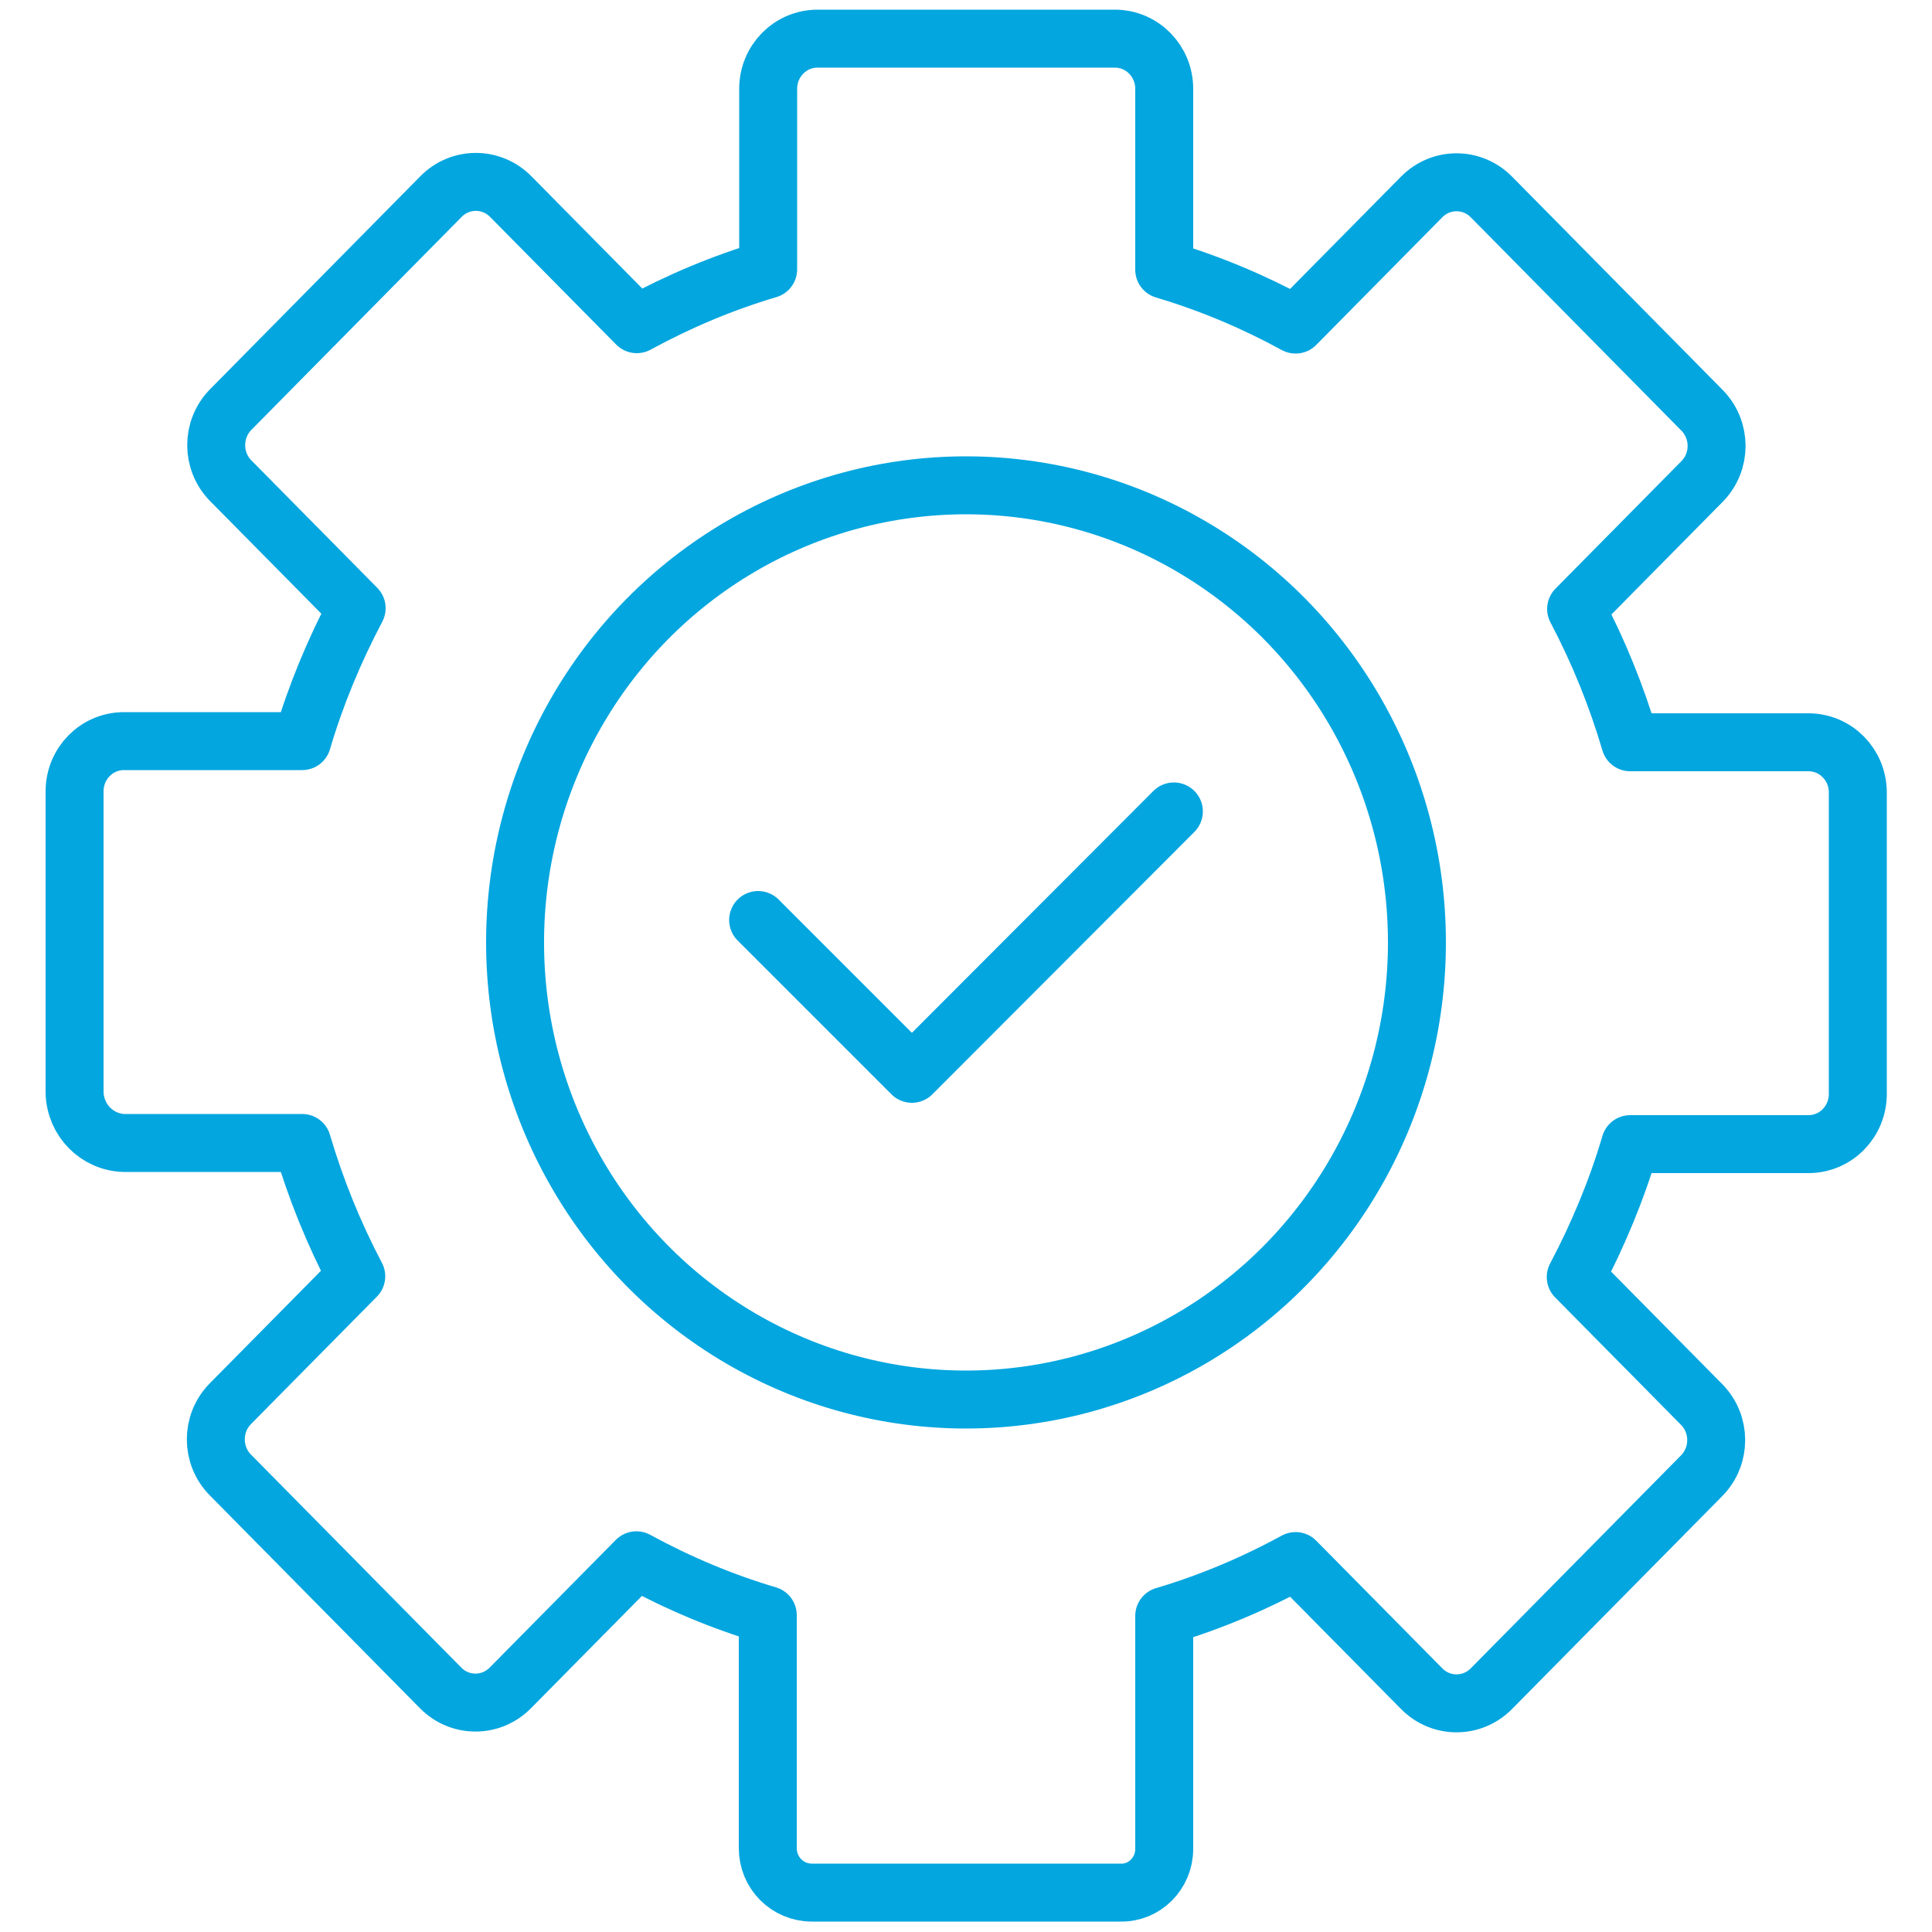
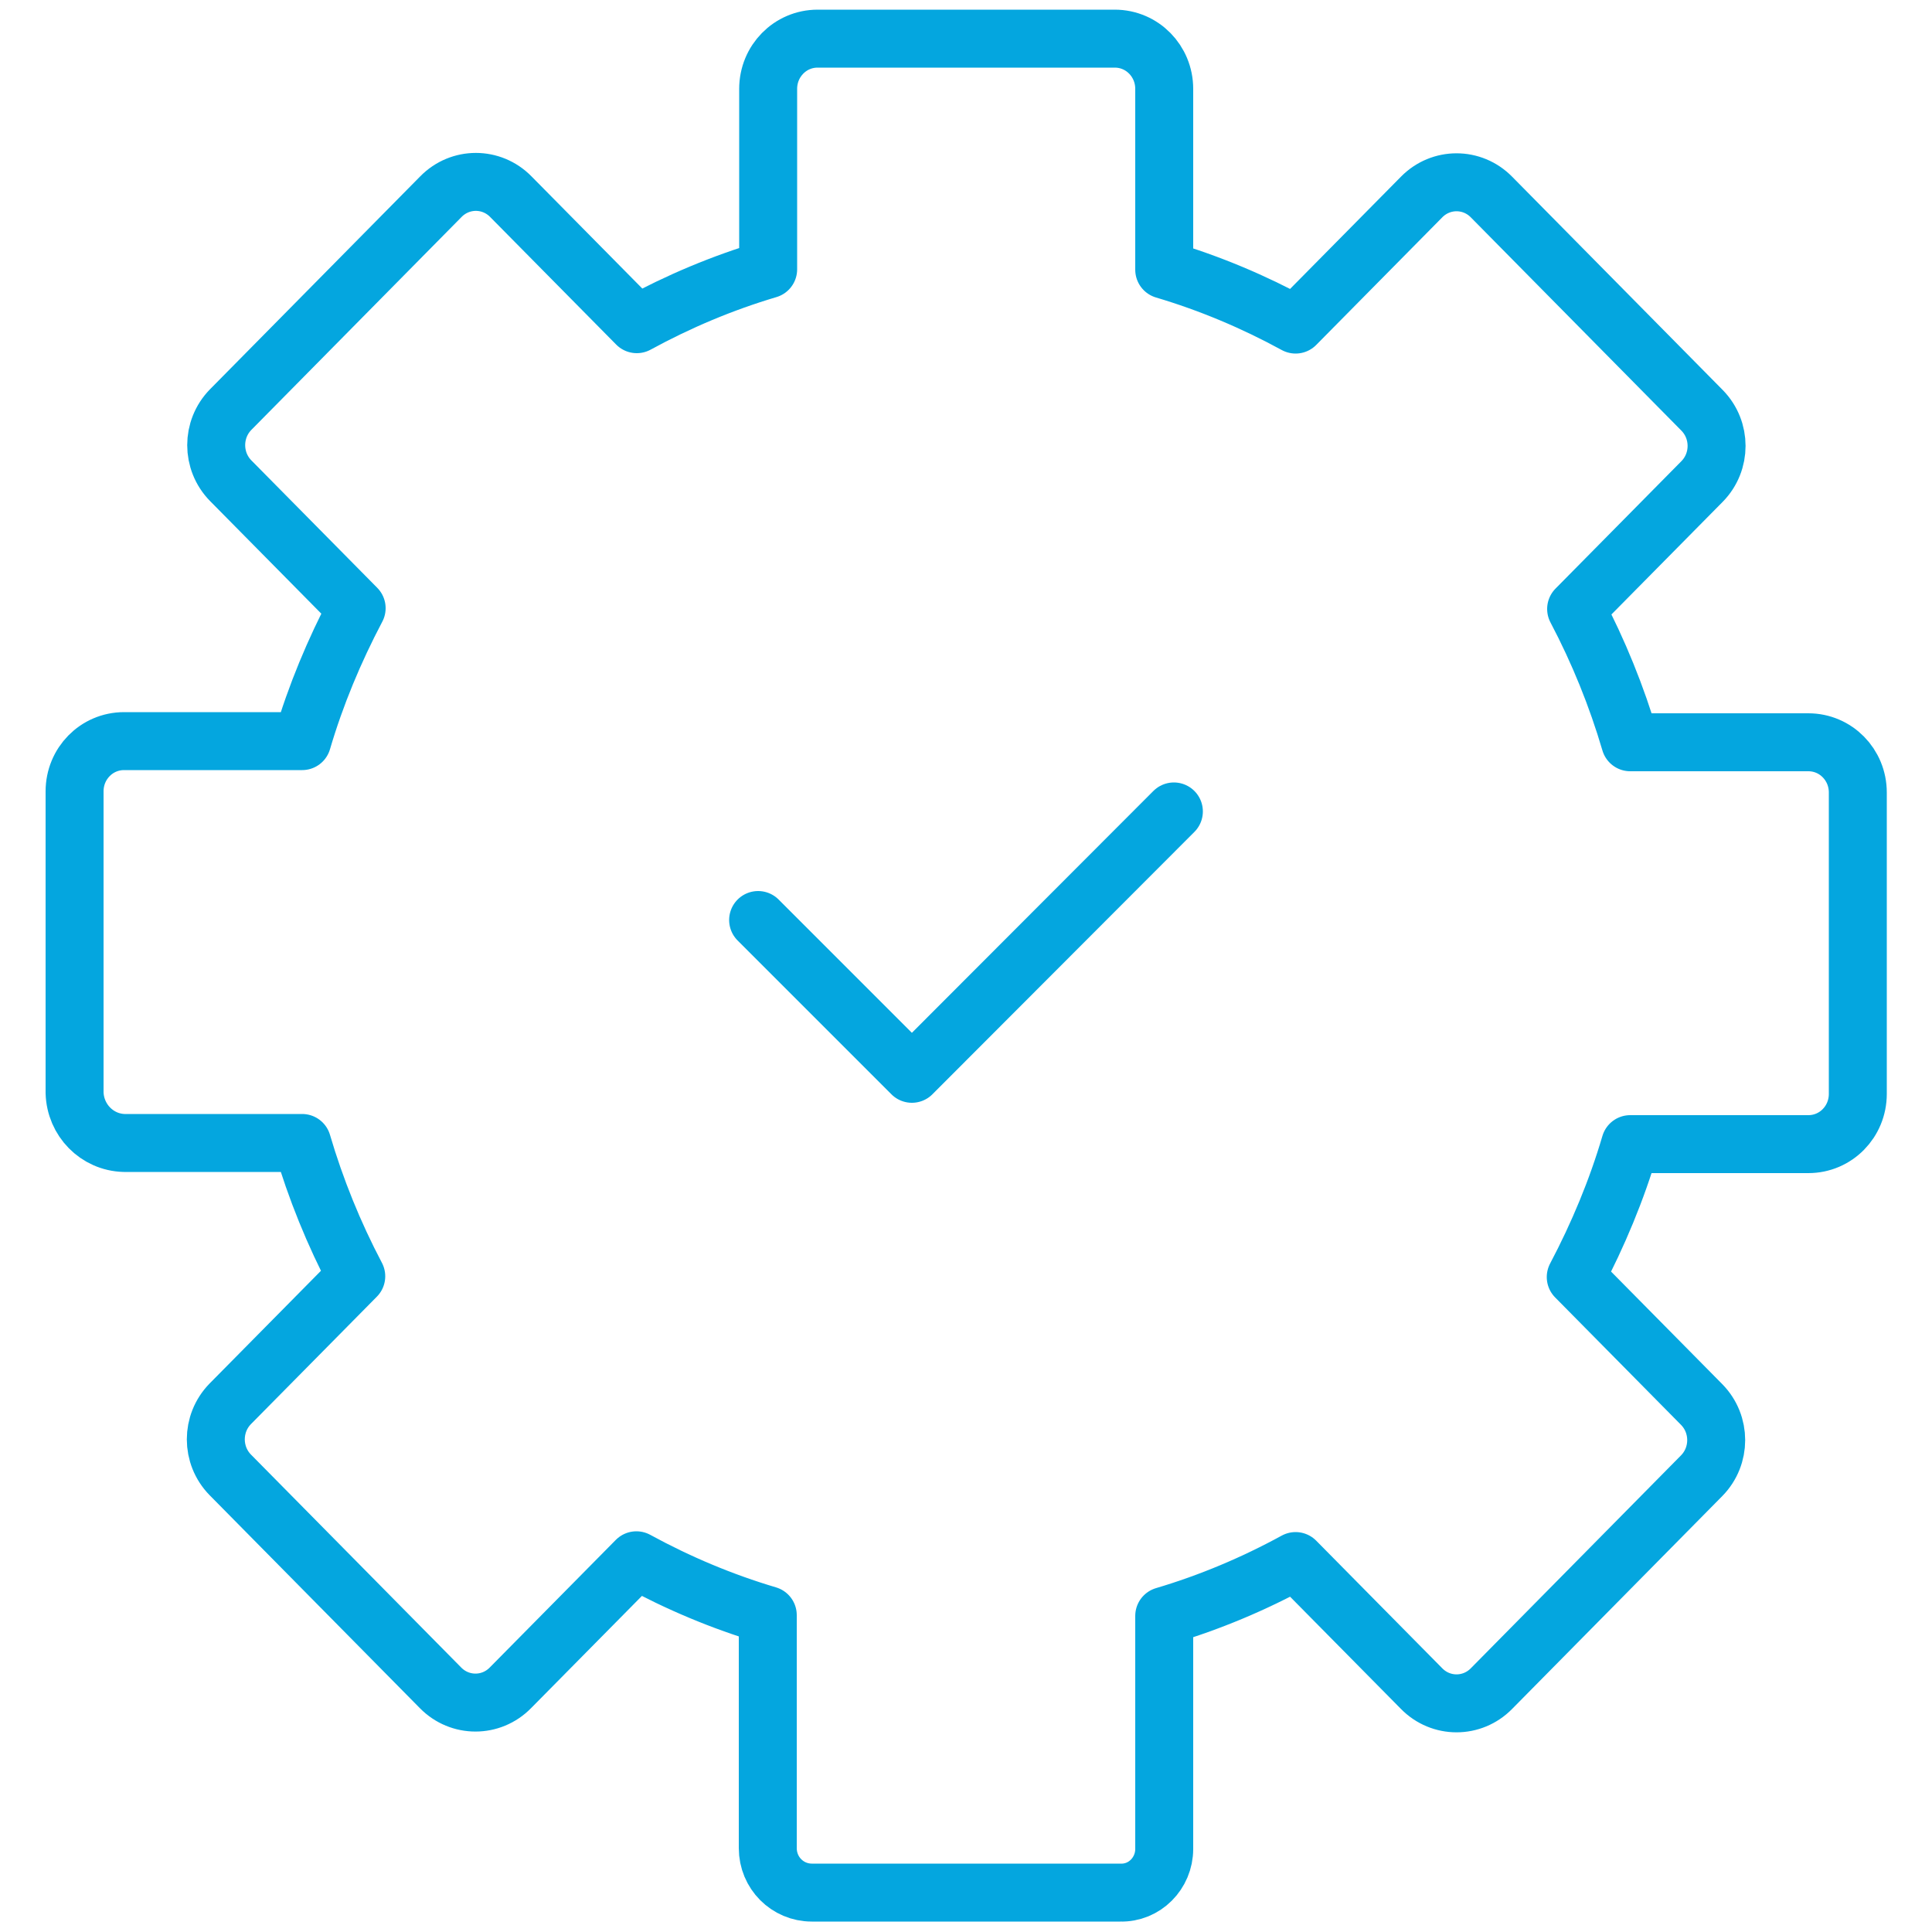
<svg xmlns="http://www.w3.org/2000/svg" version="1.1" id="Layer_1" x="0px" y="0px" viewBox="0 0 50 50" style="enable-background:new 0 0 50 50;" xml:space="preserve">
  <style type="text/css">
	.st0{fill:none;stroke:#04A6DF;stroke-width:1.5;stroke-linecap:round;stroke-linejoin:round;stroke-miterlimit:10;}
</style>
  <g id="XMLID_19800_">
    <circle id="XMLID_20174_" class="st0" cx="-155.58" cy="7.96" r="24" />
    <path id="XMLID_19865_" class="st0" d="M-141.11-1.05c1.63,2.61,2.57,5.7,2.57,9.01" />
-     <path id="XMLID_19801_" class="st0" d="M-172.62,7.96c0-9.41,7.63-17.04,17.04-17.04c3.26,0,6.31,0.92,8.91,2.51" />
    <circle id="XMLID_19259_" class="st0" cx="-155.58" cy="7.96" r="3.96" />
    <line id="XMLID_20176_" class="st0" x1="-152.58" y1="4.96" x2="-142.26" y2="-5.36" />
  </g>
  <g id="XMLID_17092_">
    <path id="XMLID_18101_" class="st0" d="M30.13,47.85v-6.03c1.18-0.35,2.32-0.83,3.4-1.42l3.26,3.3c0.5,0.51,1.31,0.51,1.81,0   l5.44-5.51c0.5-0.51,0.5-1.33,0-1.84l-3.26-3.3c0.58-1.1,1.06-2.25,1.41-3.44l4.61,0c0.71,0,1.28-0.58,1.28-1.3l0-7.8   c0-0.72-0.57-1.3-1.28-1.3h-4.61c-0.35-1.19-0.82-2.35-1.4-3.45l3.26-3.3c0.5-0.51,0.5-1.33,0-1.84L38.6,5.1   c-0.5-0.51-1.31-0.51-1.81,0l-3.26,3.3c-1.08-0.59-2.22-1.07-3.4-1.42V2.3c0-0.72-0.57-1.3-1.28-1.3l-7.69,0   c-0.71,0-1.28,0.58-1.28,1.3l0,4.67c-1.18,0.35-2.32,0.83-3.4,1.42l-3.26-3.3c-0.5-0.51-1.31-0.51-1.81,0l-5.44,5.51   c-0.5,0.51-0.5,1.33,0,1.84l3.26,3.3c-0.58,1.1-1.06,2.25-1.41,3.44H3.21c-0.71,0-1.28,0.58-1.28,1.3v7.8   c0.02,0.71,0.58,1.28,1.28,1.3l4.61,0c0.35,1.19,0.82,2.35,1.4,3.45l-3.26,3.3c-0.5,0.51-0.5,1.33,0,1.84l5.44,5.51   c0.5,0.51,1.31,0.51,1.81,0l3.26-3.3c1.08,0.59,2.22,1.07,3.4,1.42v6.03c0,0.64,0.51,1.15,1.14,1.15l7.98,0   C29.62,49,30.13,48.48,30.13,47.85z" />
-     <ellipse id="XMLID_18100_" class="st0" cx="25" cy="24.39" rx="11.67" ry="11.83" />
    <polyline id="XMLID_17542_" class="st0" points="19.62,23.81 23.6,27.79 30.38,21  " />
  </g>
</svg>